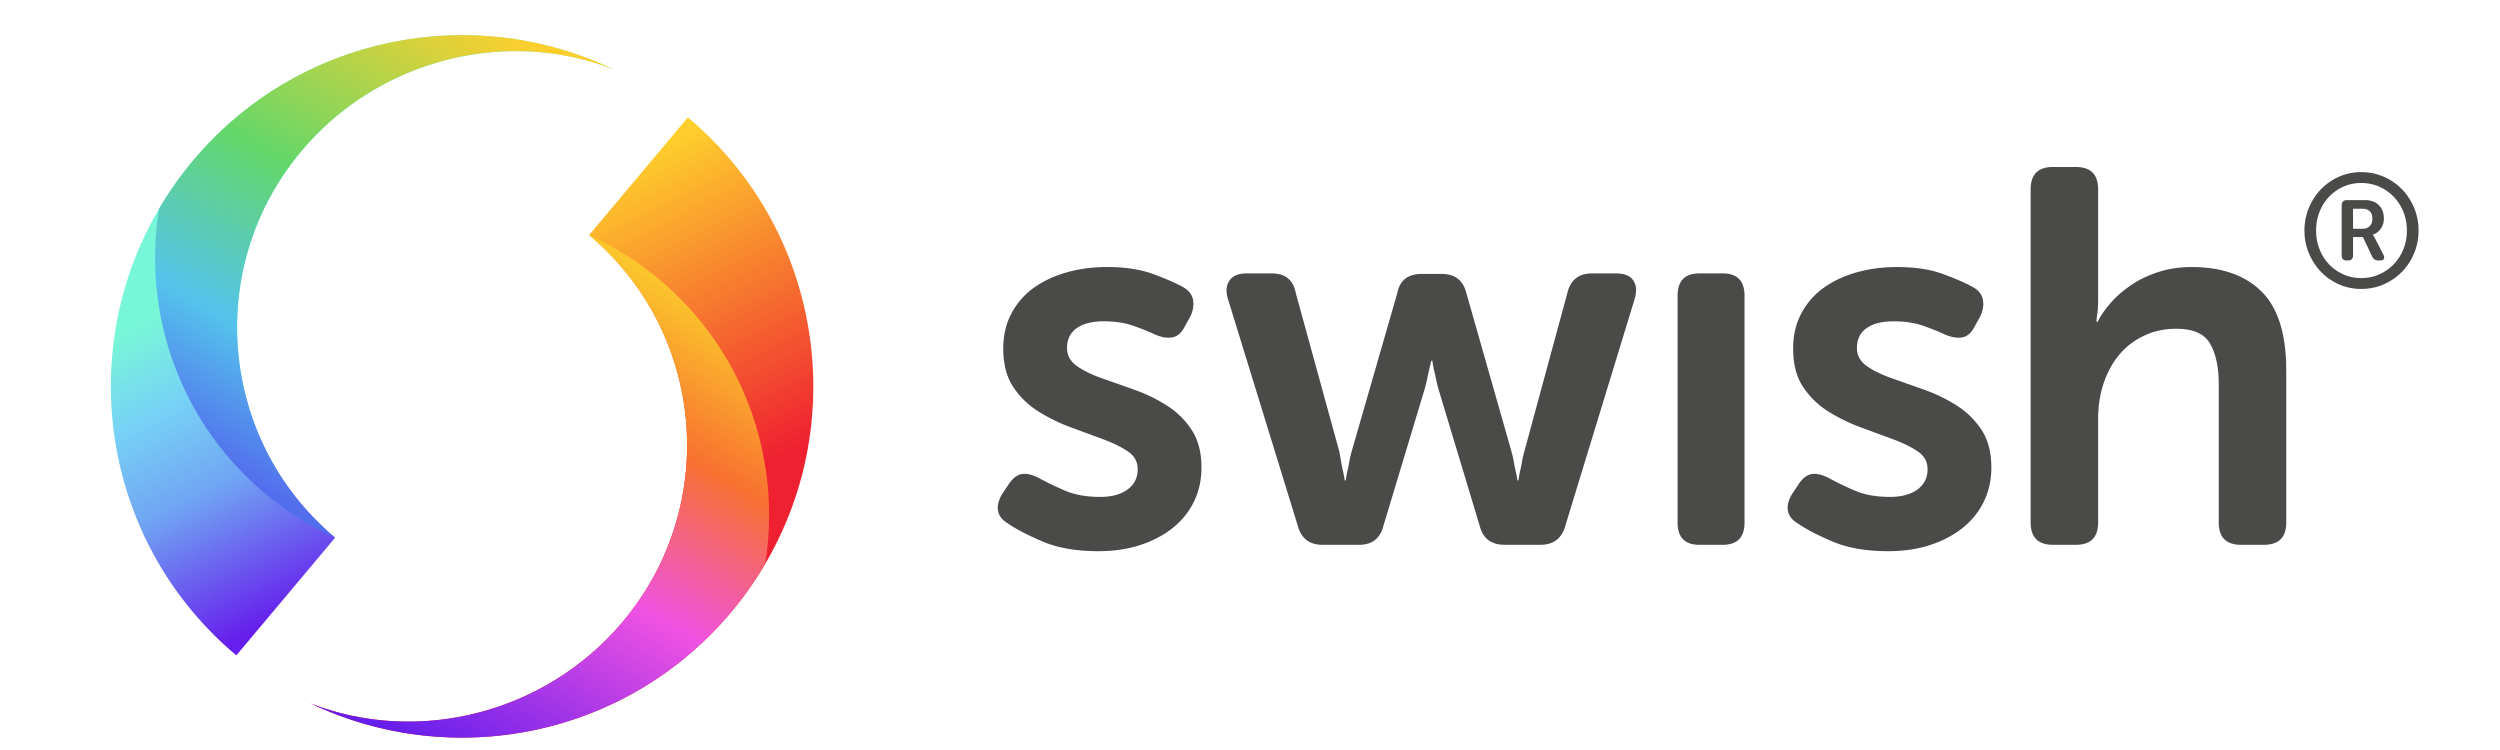
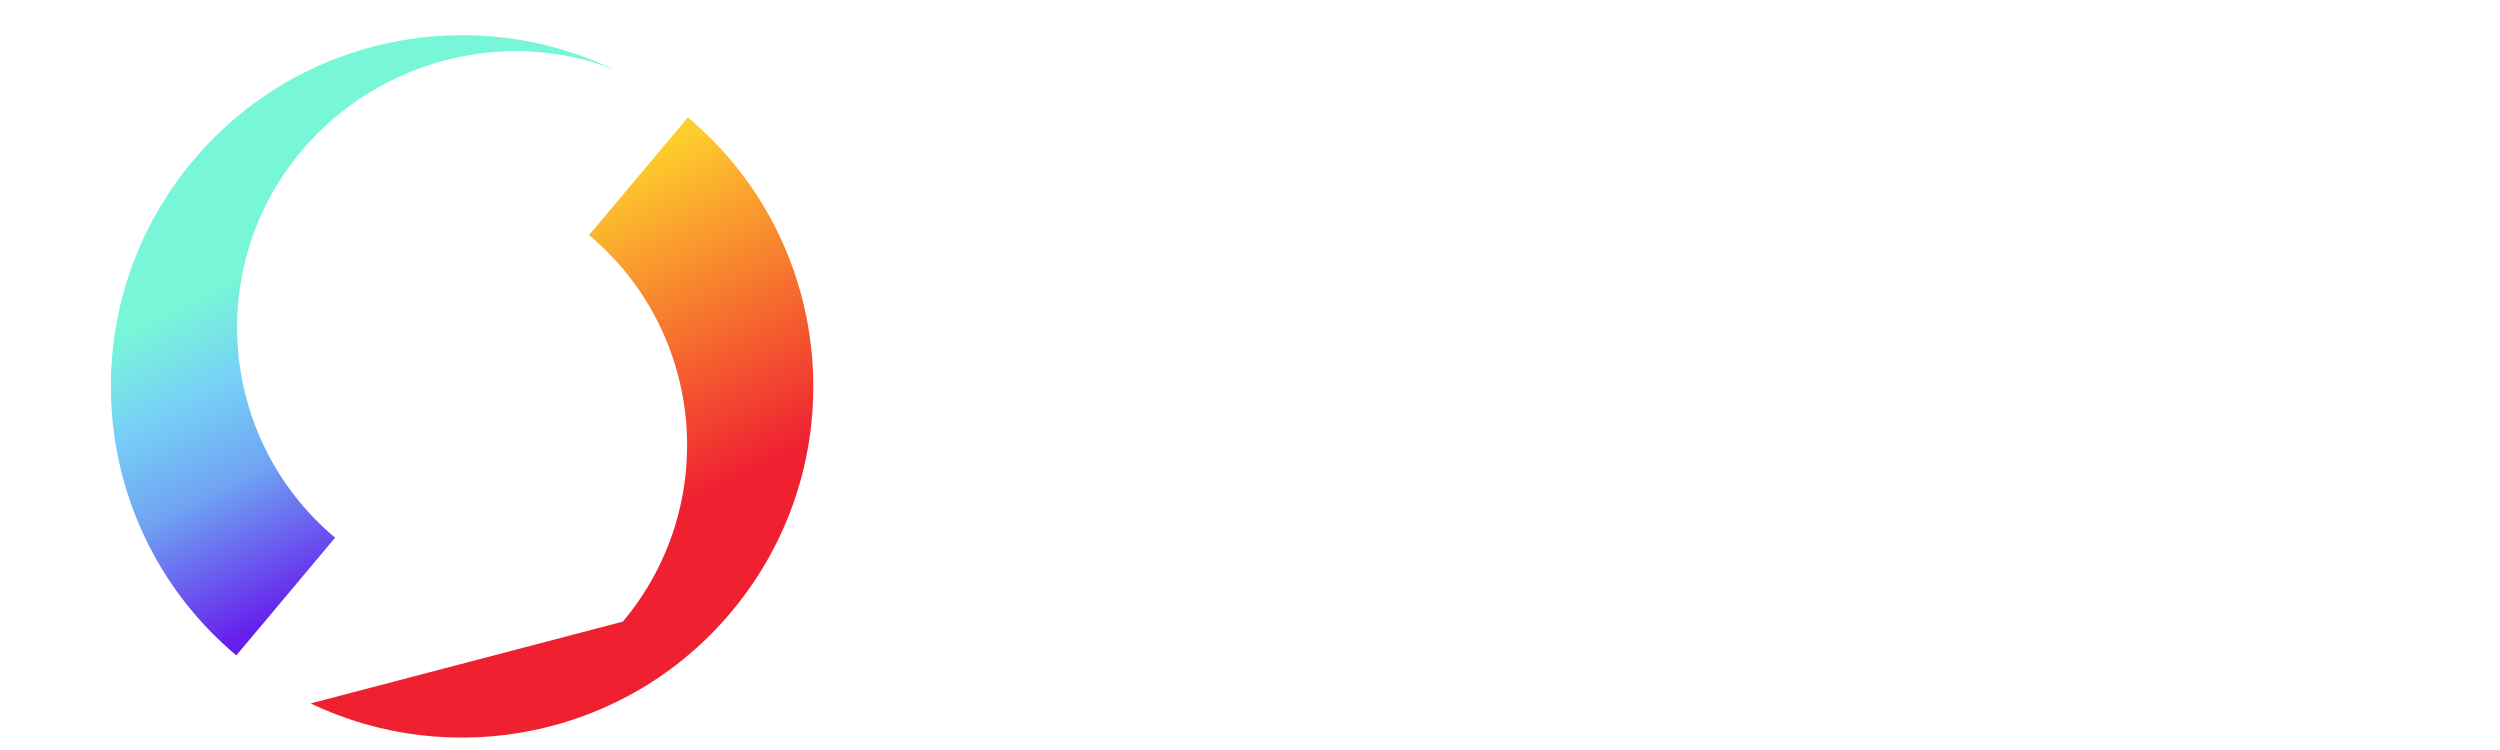
<svg xmlns="http://www.w3.org/2000/svg" xmlns:ns1="http://sodipodi.sourceforge.net/DTD/sodipodi-0.dtd" xmlns:ns2="http://www.inkscape.org/namespaces/inkscape" height="300" width="1000" viewBox="-86.643 -43.957 625.755 98.903" version="1.1" id="svg18" ns1:docname="swish.svg" ns2:version="1.4.1 (1:1.4.1+202503302257+93de688d07)">
  <defs id="defs18" />
  <ns1:namedview id="namedview18" pagecolor="#ffffff" bordercolor="#000000" borderopacity="0.25" ns2:showpageshadow="2" ns2:pageopacity="0.0" ns2:pagecheckerboard="0" ns2:deskcolor="#d1d1d1" ns2:zoom="0.99875" ns2:cx="600.25031" ns2:cy="400" ns2:window-width="1920" ns2:window-height="1008" ns2:window-x="0" ns2:window-y="0" ns2:window-maximized="1" ns2:current-layer="svg18" />
  <linearGradient gradientUnits="userSpaceOnUse" gradientTransform="scale(0.9,1.111)" y2="11.39" y1="83.349" x2="83.672" x1="112.948" id="a">
    <stop stop-color="#ef2131" offset="0" id="stop1" />
    <stop stop-color="#fecf2c" offset="1" id="stop2" />
  </linearGradient>
  <linearGradient gradientUnits="userSpaceOnUse" gradientTransform="scale(0.955,1.047)" y2="141.159" y1="28.143" x2="11.106" x1="70.663" id="b">
    <stop stop-color="#fbc52c" offset="0" id="stop3" />
    <stop stop-color="#f87130" offset=".264" id="stop4" />
    <stop stop-color="#ef52e2" offset=".561" id="stop5" />
    <stop stop-color="#661eec" offset="1" id="stop6" />
  </linearGradient>
  <linearGradient gradientUnits="userSpaceOnUse" gradientTransform="scale(0.9,1.111)" y2="127.569" y1="57.327" x2="56.739" x1="28.748" id="c">
    <stop stop-color="#78f6d8" offset="0" id="stop7" />
    <stop stop-color="#77d1f6" offset=".266" id="stop8" />
    <stop stop-color="#70a4f3" offset=".554" id="stop9" />
    <stop stop-color="#661eec" offset="1" id="stop10" />
  </linearGradient>
  <linearGradient gradientUnits="userSpaceOnUse" gradientTransform="scale(0.955,1.047)" y2="7.542" y1="120.138" x2="121.656" x1="62.58" id="d">
    <stop stop-color="#536eed" offset="0" id="stop11" />
    <stop stop-color="#54c3ec" offset=".247" id="stop12" />
    <stop stop-color="#64d769" offset=".564" id="stop13" />
    <stop stop-color="#fecf2c" offset="1" id="stop14" />
  </linearGradient>
  <g fill-rule="evenodd" fill="none" id="g18" transform="translate(-58.895,-79.57)">
-     <path fill-rule="nonzero" fill="#4a4a49" d="m 549.059,48.903 c 0,-2.03 0.373,-3.932 1.12,-5.708 0.746,-1.776 1.76,-3.325 3.04,-4.647 a 14.192,14.192 0 0 1 4.5,-3.124 c 1.72,-0.762 3.567,-1.142 5.54,-1.142 2,0 3.874,0.38 5.62,1.142 a 14.303,14.303 0 0 1 4.56,3.124 c 1.294,1.322 2.314,2.871 3.061,4.647 0.747,1.776 1.12,3.679 1.12,5.708 0,2.03 -0.373,3.933 -1.12,5.709 -0.747,1.776 -1.767,3.325 -3.06,4.646 a 14.303,14.303 0 0 1 -4.56,3.125 c -1.747,0.761 -3.62,1.142 -5.62,1.142 -1.974,0 -3.82,-0.38 -5.541,-1.142 a 14.192,14.192 0 0 1 -4.5,-3.125 c -1.28,-1.321 -2.294,-2.87 -3.04,-4.646 -0.747,-1.776 -1.12,-3.679 -1.12,-5.709 z m 2.92,0 c 0,1.683 0.286,3.245 0.86,4.687 a 11.687,11.687 0 0 0 2.38,3.766 11.164,11.164 0 0 0 3.58,2.523 c 1.374,0.615 2.86,0.922 4.46,0.922 1.627,0 3.134,-0.307 4.52,-0.922 a 11.333,11.333 0 0 0 3.62,-2.523 11.775,11.775 0 0 0 2.421,-3.766 c 0.587,-1.442 0.88,-3.004 0.88,-4.687 0,-1.682 -0.293,-3.244 -0.88,-4.687 a 11.775,11.775 0 0 0 -2.42,-3.765 11.333,11.333 0 0 0 -3.62,-2.524 c -1.387,-0.614 -2.894,-0.921 -4.52,-0.921 -1.6,0 -3.087,0.307 -4.46,0.921 a 11.164,11.164 0 0 0 -3.581,2.524 11.671,11.671 0 0 0 -2.38,3.765 c -0.574,1.443 -0.86,3.005 -0.86,4.687 z m 6.4,-6.289 c 0,-0.881 0.44,-1.322 1.32,-1.322 h 4.52 c 1.44,0 2.587,0.414 3.44,1.242 0.854,0.828 1.28,1.95 1.28,3.365 0,0.587 -0.086,1.108 -0.26,1.562 a 4.38,4.38 0 0 1 -0.66,1.182 c -0.266,0.334 -0.56,0.607 -0.88,0.821 -0.32,0.214 -0.64,0.36 -0.96,0.44 v 0.08 c 0.027,0.028 0.067,0.081 0.12,0.161 a 0.88,0.88 0 0 1 0.16,0.26 c 0.054,0.12 0.134,0.26 0.24,0.421 l 2.08,4.046 c 0.24,0.454 0.294,0.821 0.16,1.102 -0.133,0.28 -0.426,0.42 -0.88,0.42 h -0.48 c -0.746,0 -1.266,-0.32 -1.56,-0.961 l -2.32,-4.887 h -2.48 v 4.566 c 0,0.855 -0.413,1.282 -1.24,1.282 h -0.36 c -0.827,0 -1.24,-0.427 -1.24,-1.282 z m 5.24,5.849 c 0.774,0 1.374,-0.227 1.8,-0.681 0.427,-0.454 0.64,-1.082 0.64,-1.883 0,-0.775 -0.213,-1.375 -0.64,-1.803 -0.426,-0.427 -1.013,-0.64 -1.76,-0.64 h -2.44 v 5.007 z M 447.016,58.04 c 4.522,0 8.357,0.577 11.505,1.731 3.148,1.155 5.608,2.22 7.382,3.197 1.507,0.8 2.394,1.865 2.66,3.197 0.266,1.332 0.044,2.752 -0.665,4.262 l -1.33,2.397 c -0.798,1.599 -1.818,2.531 -3.06,2.797 -1.24,0.267 -2.704,0.045 -4.389,-0.666 -1.507,-0.71 -3.325,-1.442 -5.453,-2.197 -2.128,-0.755 -4.61,-1.132 -7.448,-1.132 -2.927,0 -5.188,0.577 -6.784,1.731 -1.596,1.155 -2.394,2.797 -2.394,4.928 0,1.865 0.82,3.375 2.46,4.529 1.641,1.154 3.725,2.176 6.252,3.064 2.527,0.887 5.232,1.842 8.114,2.863 a 40.313,40.313 0 0 1 8.113,3.93 20.588,20.588 0 0 1 6.251,6.126 c 1.64,2.487 2.461,5.639 2.461,9.457 0,3.02 -0.598,5.794 -1.796,8.325 -1.197,2.53 -2.926,4.728 -5.187,6.593 -2.261,1.865 -4.988,3.33 -8.18,4.396 -3.192,1.065 -6.739,1.598 -10.64,1.598 -5.498,0 -10.131,-0.8 -13.9,-2.398 -3.768,-1.598 -6.672,-3.107 -8.712,-4.528 -1.507,-0.888 -2.35,-1.998 -2.527,-3.33 -0.177,-1.332 0.222,-2.753 1.197,-4.262 l 1.596,-2.398 c 0.976,-1.42 2.062,-2.22 3.259,-2.397 1.197,-0.178 2.638,0.177 4.323,1.065 1.596,0.888 3.657,1.887 6.185,2.997 2.527,1.11 5.52,1.665 8.978,1.665 2.926,0 5.231,-0.622 6.916,-1.865 1.685,-1.243 2.527,-2.93 2.527,-5.061 0,-1.865 -0.82,-3.352 -2.46,-4.462 -1.641,-1.11 -3.725,-2.131 -6.252,-3.064 a 9282.52,9282.52 0 0 1 -8.113,-2.997 43.077,43.077 0 0 1 -8.114,-3.995 20.588,20.588 0 0 1 -6.251,-6.127 c -1.64,-2.487 -2.46,-5.683 -2.46,-9.59 0,-3.286 0.686,-6.216 2.06,-8.791 a 18.467,18.467 0 0 1 5.587,-6.394 c 2.35,-1.687 5.099,-2.974 8.247,-3.862 3.147,-0.888 6.495,-1.332 10.042,-1.332 z m -197.709,0 c 4.523,0 8.358,0.577 11.506,1.731 3.147,1.155 5.608,2.22 7.382,3.197 1.507,0.8 2.394,1.865 2.66,3.197 0.266,1.332 0.044,2.752 -0.665,4.262 l -1.33,2.397 c -0.798,1.599 -1.818,2.531 -3.06,2.797 -1.241,0.267 -2.704,0.045 -4.389,-0.666 -1.507,-0.71 -3.325,-1.442 -5.453,-2.197 -2.128,-0.755 -4.611,-1.132 -7.449,-1.132 -2.926,0 -5.187,0.577 -6.783,1.731 -1.596,1.155 -2.394,2.797 -2.394,4.928 0,1.865 0.82,3.375 2.46,4.529 1.641,1.154 3.725,2.176 6.252,3.064 2.527,0.887 5.232,1.842 8.113,2.863 a 40.313,40.313 0 0 1 8.114,3.93 20.588,20.588 0 0 1 6.251,6.126 c 1.64,2.487 2.46,5.639 2.46,9.457 0,3.02 -0.598,5.794 -1.795,8.325 -1.197,2.53 -2.926,4.728 -5.187,6.593 -2.261,1.865 -4.988,3.33 -8.18,4.396 -3.192,1.065 -6.74,1.598 -10.64,1.598 -5.498,0 -10.131,-0.8 -13.9,-2.398 -3.769,-1.598 -6.672,-3.107 -8.712,-4.528 -1.507,-0.888 -2.35,-1.998 -2.527,-3.33 -0.177,-1.332 0.222,-2.753 1.197,-4.262 l 1.596,-2.398 c 0.975,-1.42 2.062,-2.22 3.259,-2.397 1.197,-0.178 2.638,0.177 4.323,1.065 1.596,0.888 3.657,1.887 6.184,2.997 2.528,1.11 5.52,1.665 8.978,1.665 2.927,0 5.232,-0.622 6.917,-1.865 1.685,-1.243 2.527,-2.93 2.527,-5.061 0,-1.865 -0.82,-3.352 -2.46,-4.462 -1.641,-1.11 -3.725,-2.131 -6.252,-3.064 -2.527,-0.932 -5.232,-1.931 -8.114,-2.997 a 43.076,43.076 0 0 1 -8.113,-3.995 20.588,20.588 0 0 1 -6.251,-6.127 c -1.64,-2.487 -2.461,-5.683 -2.461,-9.59 0,-3.286 0.687,-6.216 2.062,-8.791 a 18.467,18.467 0 0 1 5.586,-6.394 c 2.35,-1.687 5.099,-2.974 8.246,-3.862 3.148,-0.888 6.496,-1.332 10.042,-1.332 z M 491.832,33 c 3.724,0 5.587,1.865 5.587,5.594 v 27.438 c 0,0.888 -0.023,1.665 -0.067,2.331 -0.044,0.666 -0.11,1.266 -0.2,1.798 a 11.567,11.567 0 0 0 -0.132,1.599 h 0.266 c 0.798,-1.599 1.928,-3.22 3.391,-4.862 1.463,-1.643 3.192,-3.13 5.188,-4.462 1.995,-1.332 4.256,-2.397 6.783,-3.197 2.527,-0.799 5.254,-1.198 8.18,-1.198 7.537,0 13.367,2.042 17.49,6.127 4.124,4.084 6.185,10.655 6.185,19.713 v 38.093 c 0,3.73 -1.862,5.595 -5.586,5.595 h -5.72 c -3.724,0 -5.586,-1.865 -5.586,-5.595 v -34.63 c 0,-4.174 -0.71,-7.526 -2.128,-10.057 -1.419,-2.53 -4.256,-3.796 -8.512,-3.796 -2.927,0 -5.609,0.578 -8.047,1.732 -2.439,1.154 -4.5,2.73 -6.185,4.728 -1.685,1.998 -2.993,4.374 -3.924,7.126 -0.93,2.753 -1.396,5.728 -1.396,8.924 v 25.973 c 0,3.73 -1.863,5.595 -5.587,5.595 h -5.72 c -3.723,0 -5.585,-1.865 -5.585,-5.595 v -83.38 c 0,-3.73 1.862,-5.594 5.586,-5.594 z M 403.46,59.639 c 3.636,0 5.454,1.865 5.454,5.594 v 56.741 c 0,3.73 -1.818,5.595 -5.454,5.595 h -5.852 c -3.636,0 -5.453,-1.865 -5.453,-5.595 v -56.74 c 0,-3.73 1.817,-5.595 5.453,-5.595 z m -112.855,0 c 3.37,0 5.364,1.643 5.985,4.928 l 10.907,39.692 c 0.177,0.977 0.332,1.865 0.465,2.664 0.133,0.8 0.288,1.554 0.466,2.265 0.177,0.799 0.31,1.554 0.399,2.264 h 0.266 c 0.089,-0.71 0.222,-1.465 0.399,-2.264 0.177,-0.71 0.332,-1.465 0.465,-2.265 0.133,-0.799 0.333,-1.687 0.599,-2.664 l 11.439,-39.692 c 0.62,-3.196 2.66,-4.795 6.118,-4.795 h 5.054 c 3.281,0 5.32,1.599 6.119,4.795 l 11.305,39.692 c 0.266,0.977 0.466,1.865 0.599,2.664 0.133,0.8 0.288,1.554 0.465,2.265 0.178,0.799 0.31,1.554 0.4,2.264 h 0.265 a 24.5,24.5 0 0 1 0.4,-2.264 c 0.177,-0.71 0.332,-1.465 0.465,-2.265 0.133,-0.799 0.332,-1.687 0.598,-2.664 l 10.774,-39.692 c 0.798,-3.285 2.837,-4.928 6.118,-4.928 h 6.119 c 2.04,0 3.458,0.577 4.256,1.732 0.798,1.154 0.931,2.663 0.399,4.528 l -17.424,57.008 c -0.887,3.108 -2.97,4.662 -6.251,4.662 h -8.912 c -3.37,0 -5.453,-1.599 -6.251,-4.795 L 332.369,88.809 a 29.221,29.221 0 0 1 -0.665,-2.664 52.127,52.127 0 0 0 -0.532,-2.398 24.721,24.721 0 0 1 -0.399,-2.264 h -0.266 a 88.49,88.49 0 0 0 -0.532,2.264 c -0.177,0.71 -0.355,1.51 -0.532,2.398 a 29.221,29.221 0 0 1 -0.665,2.664 l -10.242,33.965 c -0.798,3.196 -2.837,4.795 -6.118,4.795 h -9.177 c -3.193,0 -5.232,-1.554 -6.119,-4.662 L 279.565,65.899 c -0.532,-1.865 -0.377,-3.374 0.466,-4.528 0.842,-1.155 2.239,-1.732 4.19,-1.732 z" id="path14" />
-     <path fill="url(#a)" d="M 0,146.685 C 35.32,163.578 78.912,155.218 105.246,123.84 136.46,86.648 131.612,31.203 94.418,0 L 69.692,29.462 c 29.057,24.377 32.845,67.694 8.46,96.75 C 58.706,149.378 26.691,157.114 0,146.684" transform="translate(50.006,20.581)" id="path15" style="fill:url(#a)" />
-     <path fill="url(#b)" d="m 0,146.685 c 35.32,16.893 78.912,8.533 105.246,-22.845 a 88.51,88.51 0 0 0 8.524,-12.067 C 117.929,85.93 108.783,58.614 87.27,40.566 a 76.989,76.989 0 0 0 -17.575,-11.1 c 29.055,24.377 32.84,67.691 8.456,96.745 C 58.707,149.38 26.693,157.115 0,146.685" transform="translate(50.006,20.581)" id="path16" style="fill:url(#b)" />
+     <path fill="url(#a)" d="M 0,146.685 C 35.32,163.578 78.912,155.218 105.246,123.84 136.46,86.648 131.612,31.203 94.418,0 L 69.692,29.462 c 29.057,24.377 32.845,67.694 8.46,96.75 " transform="translate(50.006,20.581)" id="path15" style="fill:url(#a)" />
    <path fill="url(#c)" d="M 125.821,8.56 C 90.501,-8.331 46.91,0.029 20.575,31.407 -10.639,68.599 -5.791,124.044 31.403,155.247 L 56.13,125.785 C 27.072,101.408 23.284,58.091 47.67,29.035 67.114,5.866 99.128,-1.869 125.82,8.561" id="path17" style="fill:url(#c)" />
-     <path fill="url(#d)" d="M 125.821,8.56 C 90.501,-8.331 46.91,0.029 20.575,31.407 a 88.492,88.492 0 0 0 -8.524,12.067 c -4.159,25.843 4.987,53.158 26.5,71.207 a 76.991,76.991 0 0 0 17.575,11.1 C 27.072,101.404 23.286,58.09 47.67,29.035 67.114,5.866 99.128,-1.869 125.82,8.561" id="path18" style="fill:url(#d)" />
  </g>
</svg>